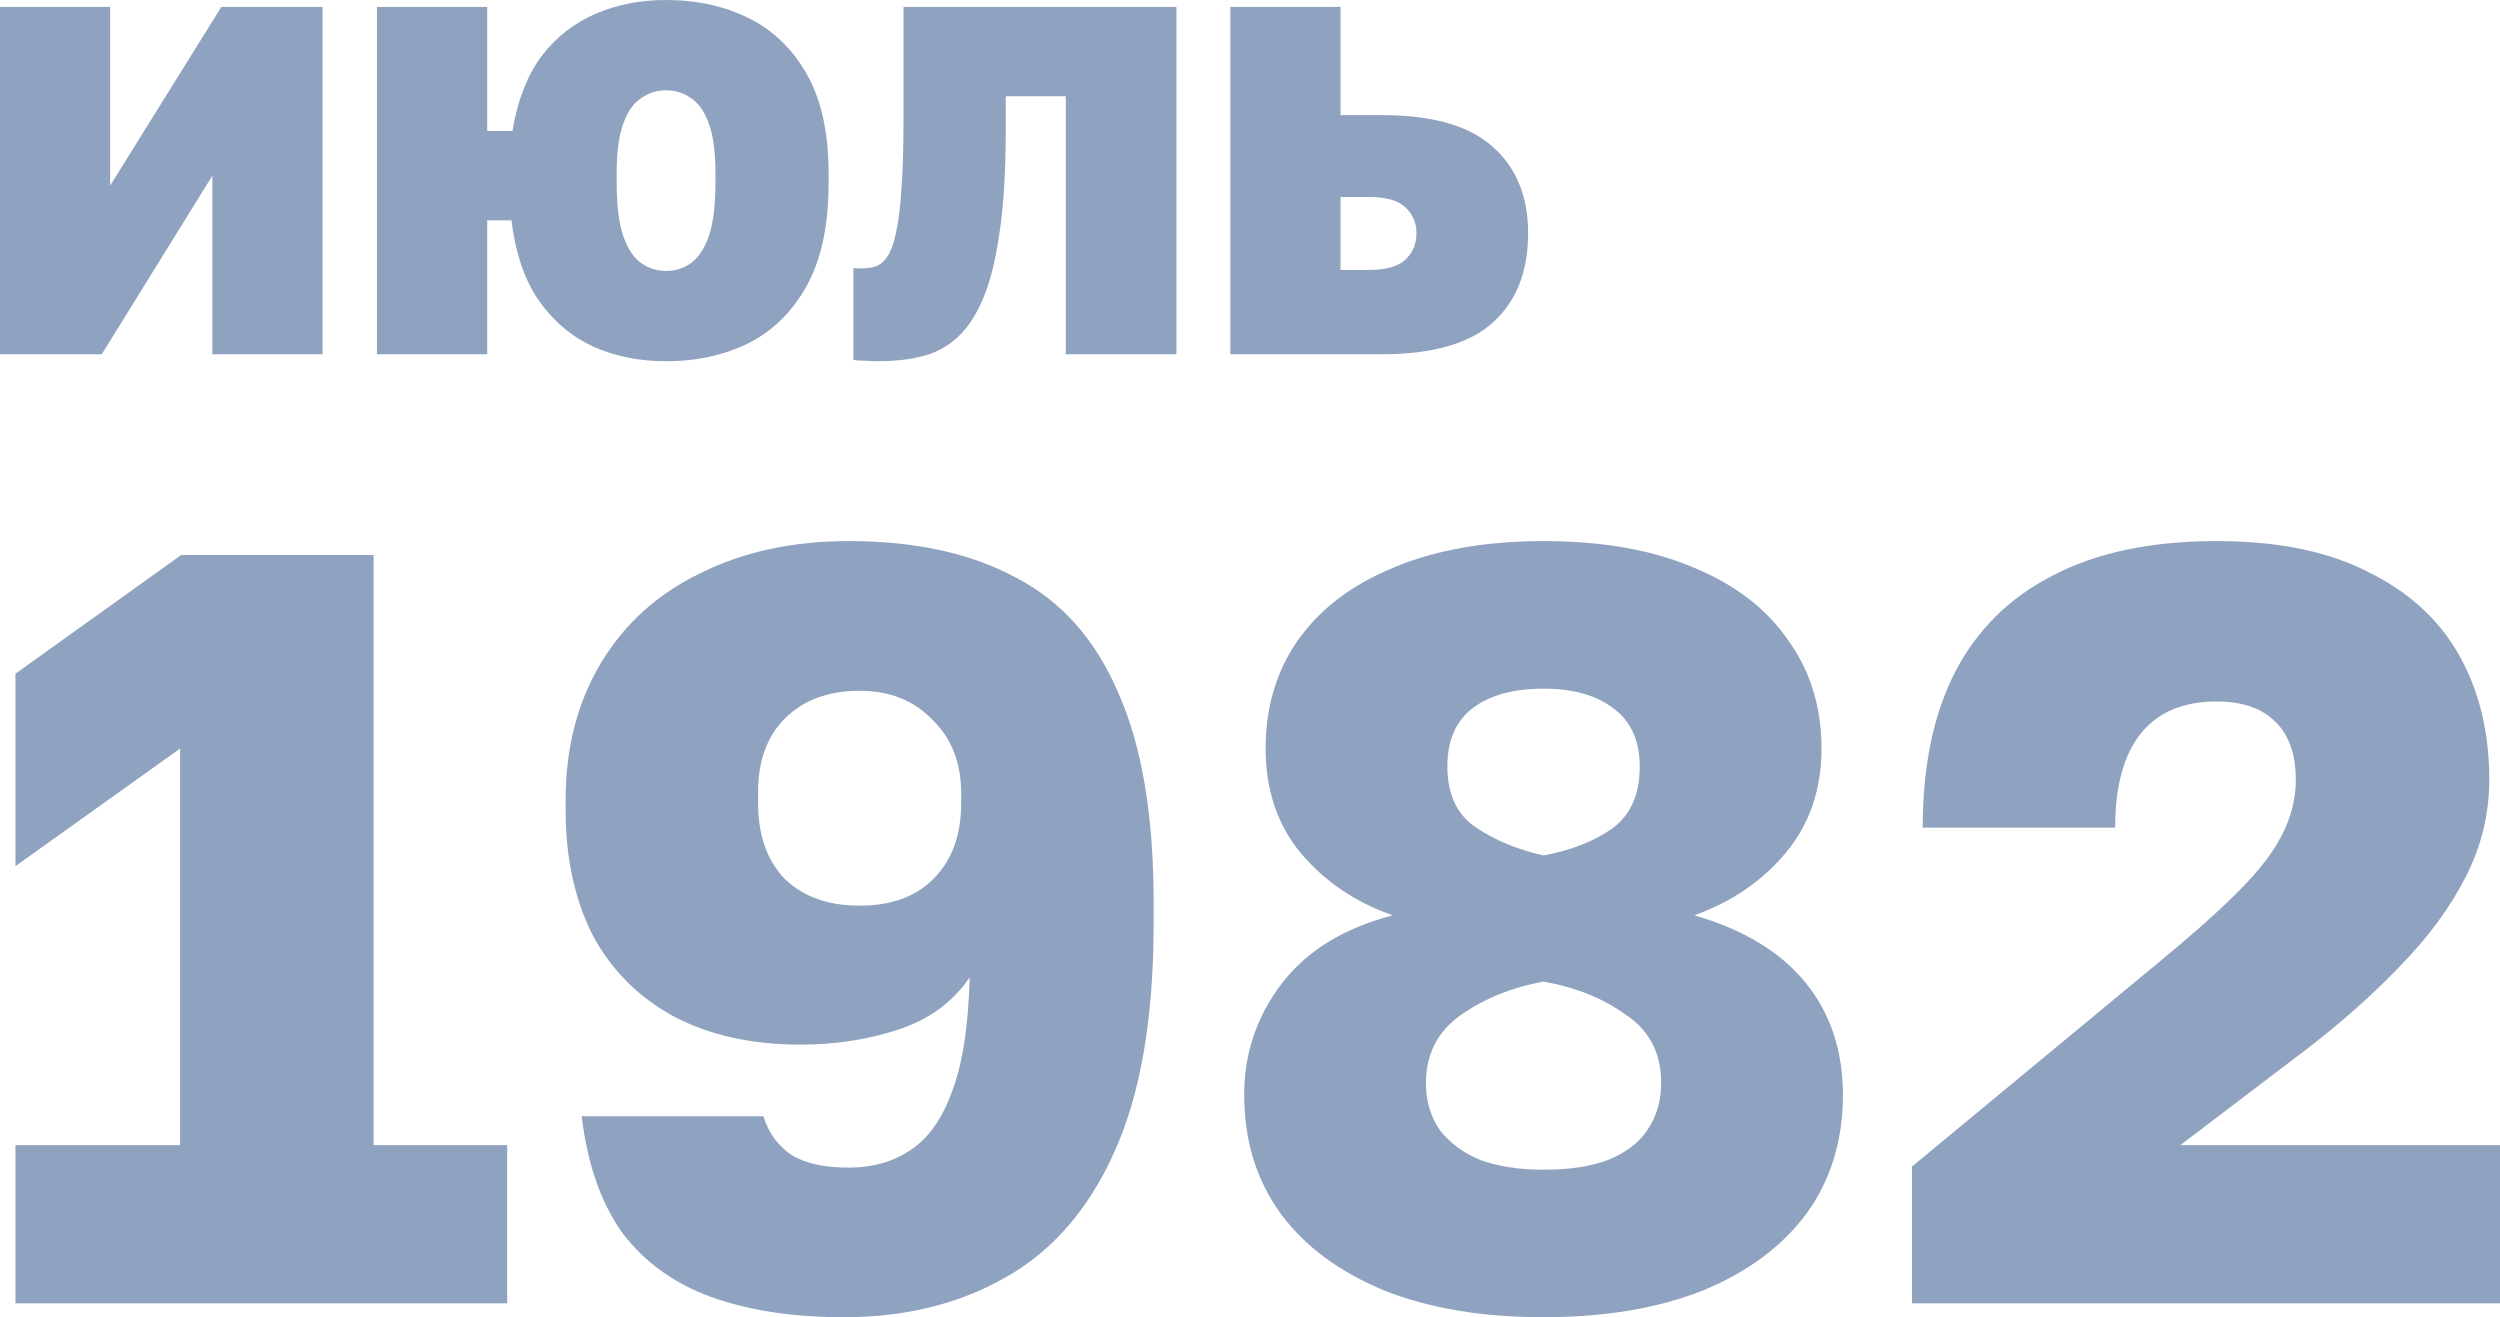
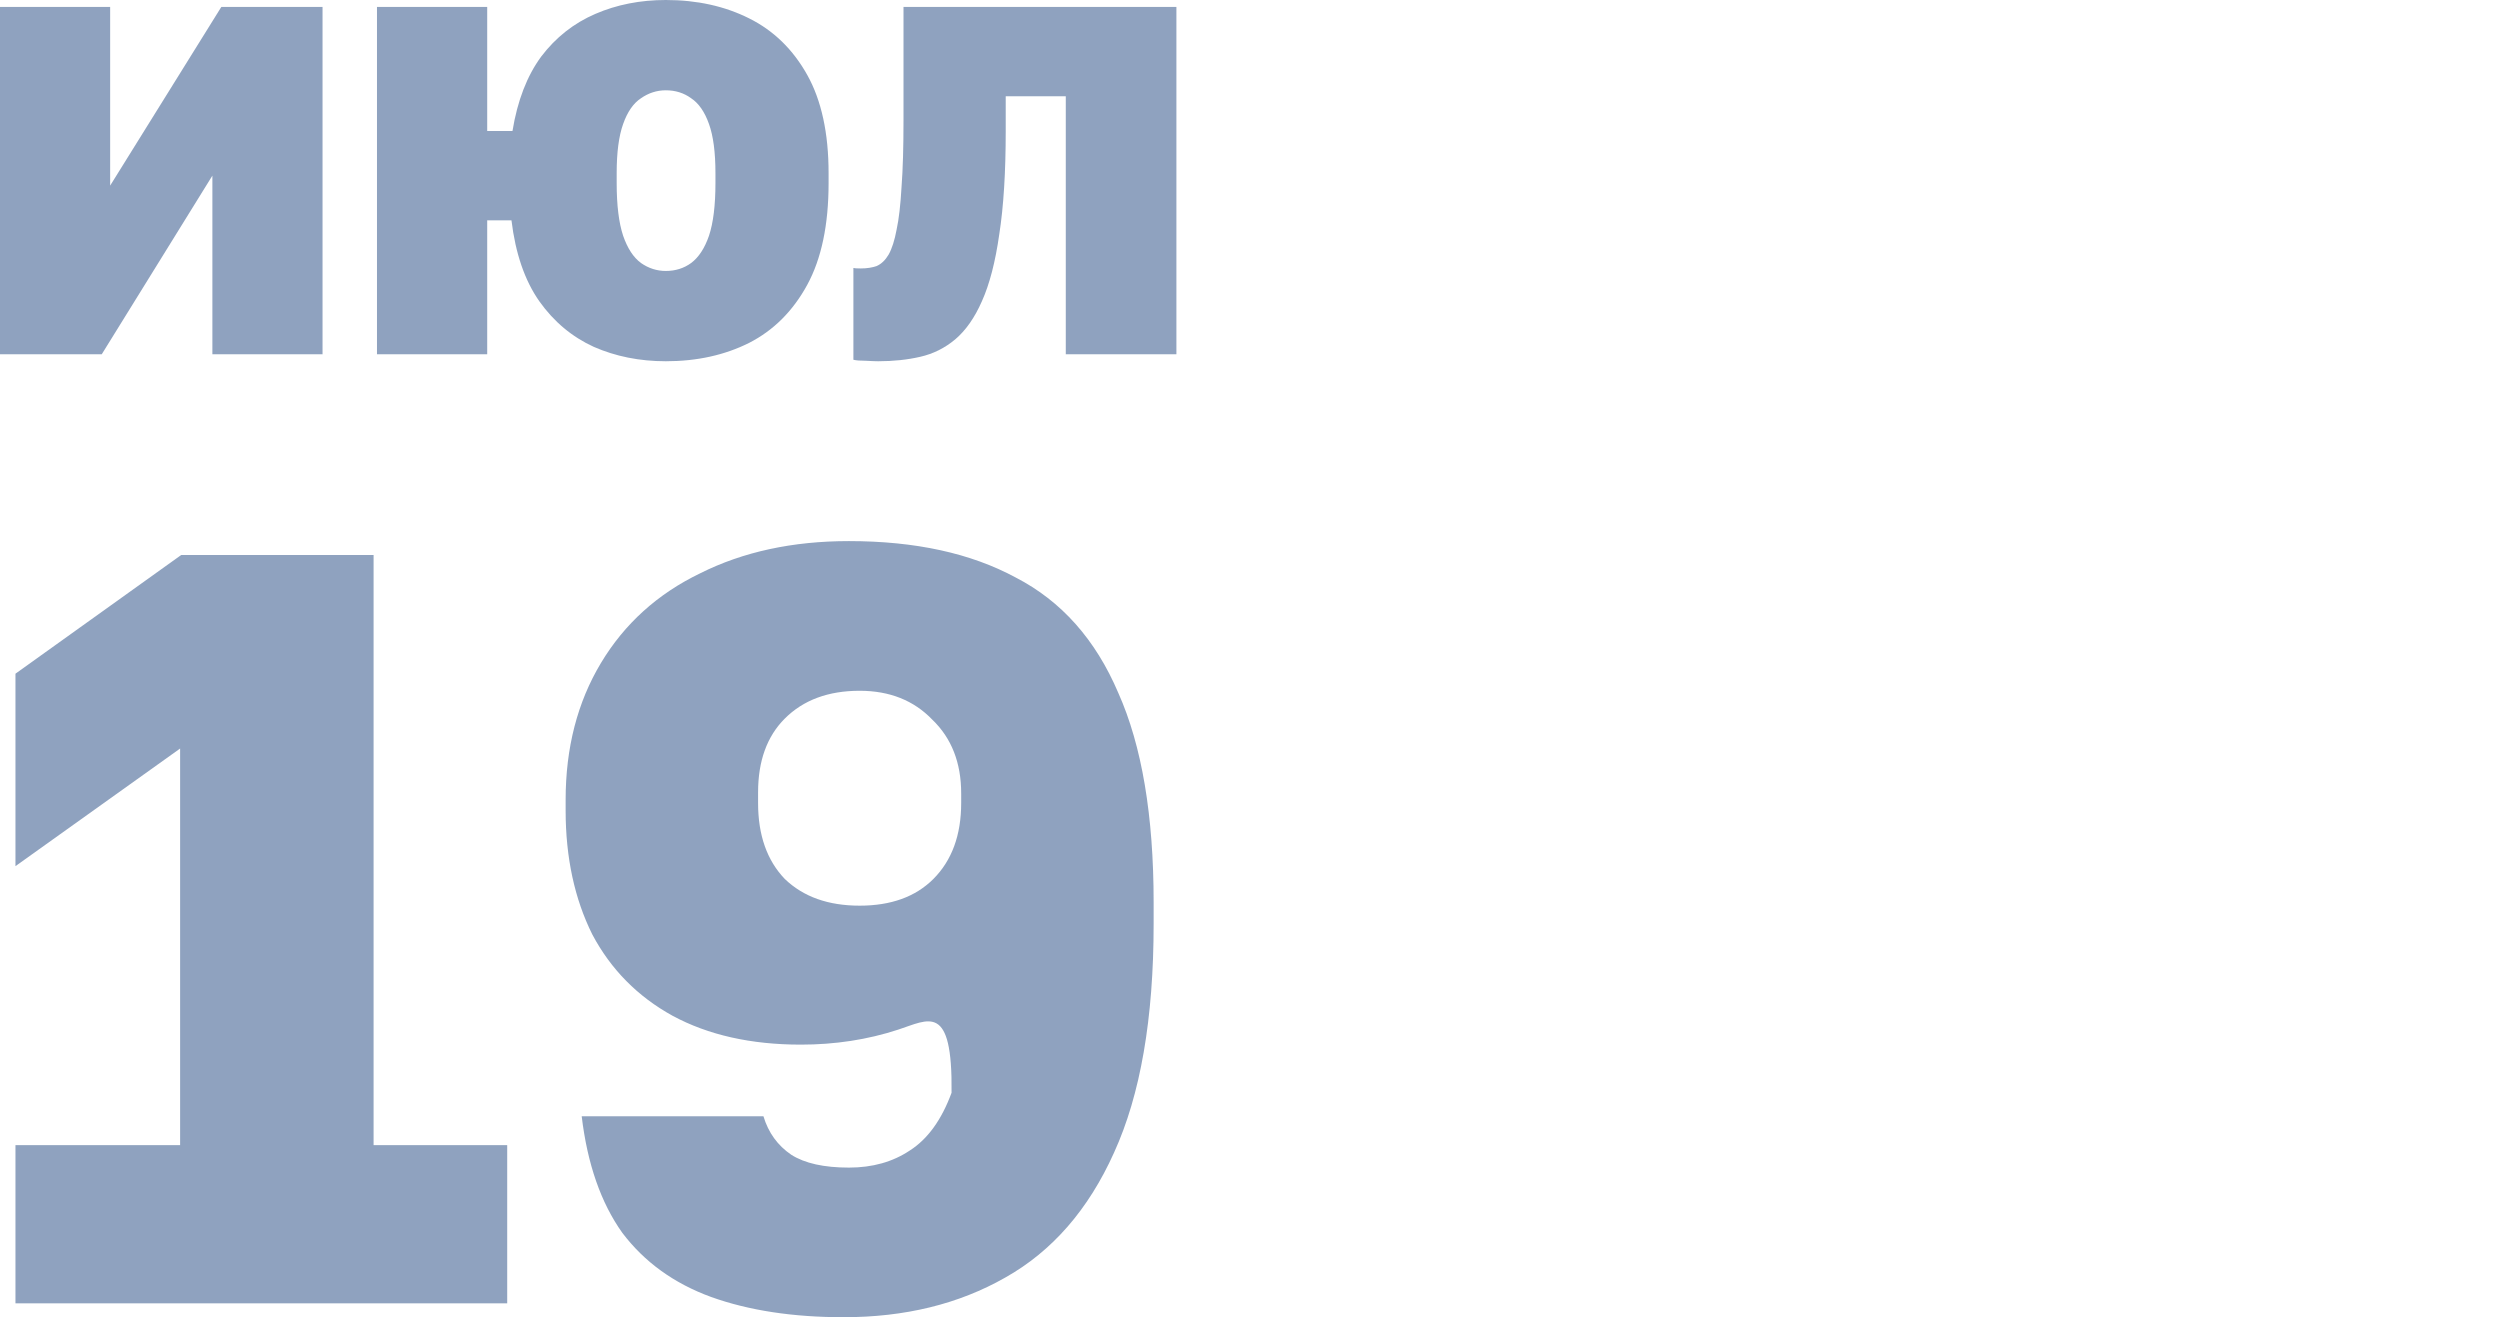
<svg xmlns="http://www.w3.org/2000/svg" viewBox="0 0 36.879 19.432" fill="none">
  <g opacity="0.5">
    <path d="M0 5.226V0.102H1.625V2.738L3.265 0.102H4.758V5.226H3.133V2.591L1.501 5.226H0Z" fill="#1F467F" />
    <path d="M5.561 5.226V0.102H7.187V1.932H7.56C7.633 1.484 7.775 1.118 7.984 0.834C8.199 0.551 8.465 0.342 8.782 0.205C9.099 0.068 9.446 0 9.822 0C10.28 0 10.69 0.09 11.051 0.271C11.413 0.451 11.698 0.73 11.908 1.105C12.118 1.481 12.223 1.964 12.223 2.555V2.701C12.223 3.316 12.118 3.816 11.908 4.202C11.698 4.587 11.413 4.873 11.051 5.058C10.69 5.239 10.28 5.329 9.822 5.329C9.436 5.329 9.082 5.258 8.76 5.117C8.438 4.97 8.17 4.746 7.955 4.443C7.74 4.136 7.604 3.738 7.545 3.25H7.187V5.226H5.561ZM9.822 3.997C9.963 3.997 10.088 3.958 10.195 3.88C10.307 3.797 10.395 3.662 10.459 3.477C10.522 3.287 10.554 3.028 10.554 2.701V2.555C10.554 2.247 10.522 2.006 10.459 1.83C10.395 1.649 10.307 1.523 10.195 1.449C10.088 1.371 9.963 1.332 9.822 1.332C9.69 1.332 9.568 1.371 9.456 1.449C9.343 1.523 9.256 1.649 9.192 1.83C9.129 2.006 9.097 2.247 9.097 2.555V2.701C9.097 3.028 9.129 3.287 9.192 3.477C9.256 3.662 9.343 3.797 9.456 3.88C9.568 3.958 9.69 3.997 9.822 3.997Z" fill="#1F467F" />
    <path d="M12.955 5.329C12.921 5.329 12.86 5.327 12.772 5.322C12.689 5.322 12.628 5.317 12.589 5.307V3.953C12.604 3.958 12.64 3.96 12.699 3.96C12.787 3.96 12.865 3.948 12.933 3.924C13.001 3.894 13.06 3.838 13.109 3.755C13.158 3.667 13.197 3.545 13.226 3.389C13.26 3.233 13.284 3.023 13.299 2.76C13.319 2.496 13.328 2.172 13.328 1.786V0.102H17.354V5.226H15.722V1.42H14.836V1.932C14.836 2.538 14.805 3.045 14.741 3.455C14.683 3.865 14.597 4.194 14.485 4.443C14.378 4.687 14.246 4.875 14.09 5.007C13.938 5.134 13.768 5.219 13.577 5.263C13.387 5.307 13.179 5.329 12.955 5.329Z" fill="#1F467F" />
-     <path d="M18.15 5.226V0.102H19.775V1.698H20.382C21.129 1.698 21.676 1.854 22.022 2.167C22.369 2.474 22.542 2.899 22.542 3.44C22.542 4.006 22.369 4.446 22.022 4.758C21.676 5.07 21.129 5.226 20.382 5.226H18.15ZM19.775 3.982H20.192C20.446 3.982 20.626 3.931 20.734 3.828C20.841 3.726 20.895 3.597 20.895 3.44C20.895 3.289 20.841 3.162 20.734 3.06C20.626 2.957 20.446 2.906 20.192 2.906H19.775V3.982Z" fill="#1F467F" />
    <path d="M0.228 19.226V16.893H2.657V11.042L0.228 12.777V9.938L2.673 8.187H5.511V16.893H7.482V19.226H0.228Z" fill="#1F467F" />
-     <path d="M12.444 19.431C11.698 19.431 11.046 19.332 10.489 19.132C9.942 18.932 9.506 18.617 9.18 18.186C8.865 17.744 8.665 17.171 8.581 16.467H11.262C11.335 16.709 11.472 16.898 11.672 17.034C11.871 17.161 12.155 17.224 12.523 17.224C12.87 17.224 13.17 17.14 13.422 16.971C13.685 16.803 13.89 16.519 14.037 16.12C14.195 15.72 14.284 15.153 14.305 14.417C14.053 14.785 13.701 15.042 13.249 15.189C12.797 15.337 12.318 15.41 11.814 15.41C11.078 15.41 10.447 15.268 9.921 14.984C9.406 14.7 9.012 14.301 8.738 13.786C8.476 13.26 8.344 12.65 8.344 11.957V11.799C8.344 11.031 8.518 10.358 8.865 9.78C9.212 9.202 9.7 8.76 10.331 8.456C10.962 8.14 11.693 7.982 12.523 7.982C13.501 7.982 14.321 8.161 14.983 8.519C15.656 8.866 16.161 9.433 16.497 10.222C16.844 11 17.018 12.03 17.018 13.313V13.628C17.018 15.026 16.823 16.151 16.434 17.003C16.056 17.844 15.52 18.459 14.826 18.848C14.142 19.237 13.349 19.431 12.444 19.431ZM12.681 13.36C13.144 13.36 13.506 13.229 13.769 12.966C14.042 12.692 14.179 12.319 14.179 11.846V11.704C14.179 11.252 14.037 10.889 13.753 10.616C13.48 10.332 13.123 10.19 12.681 10.19C12.218 10.19 11.85 10.327 11.577 10.6C11.314 10.863 11.183 11.226 11.183 11.688V11.846C11.183 12.319 11.314 12.692 11.577 12.966C11.85 13.229 12.218 13.36 12.681 13.36Z" fill="#1F467F" />
-     <path d="M22.77 19.431C21.866 19.431 21.083 19.3 20.42 19.037C19.758 18.764 19.248 18.385 18.891 17.902C18.533 17.408 18.354 16.824 18.354 16.151C18.354 15.542 18.538 14.995 18.906 14.511C19.274 14.028 19.821 13.691 20.546 13.502C20 13.313 19.548 13.008 19.19 12.587C18.843 12.167 18.67 11.652 18.67 11.042C18.67 10.432 18.828 9.901 19.143 9.449C19.469 8.986 19.937 8.629 20.546 8.377C21.167 8.114 21.908 7.982 22.77 7.982C23.643 7.982 24.384 8.114 24.994 8.377C25.603 8.629 26.066 8.986 26.381 9.449C26.707 9.901 26.87 10.432 26.87 11.042C26.87 11.641 26.697 12.151 26.35 12.572C26.003 12.992 25.551 13.302 24.994 13.502C25.719 13.712 26.266 14.043 26.634 14.495C27.002 14.948 27.186 15.5 27.186 16.151C27.186 16.824 27.007 17.408 26.649 17.902C26.292 18.385 25.782 18.764 25.12 19.037C24.457 19.3 23.674 19.431 22.77 19.431ZM22.77 17.255C23.149 17.255 23.464 17.208 23.716 17.113C23.979 17.008 24.174 16.861 24.3 16.672C24.436 16.472 24.505 16.241 24.505 15.978C24.505 15.536 24.331 15.2 23.984 14.969C23.648 14.727 23.243 14.564 22.77 14.48C22.307 14.564 21.903 14.727 21.556 14.969C21.209 15.21 21.035 15.547 21.035 15.978C21.035 16.241 21.104 16.472 21.24 16.672C21.388 16.861 21.587 17.008 21.84 17.113C22.102 17.208 22.413 17.255 22.77 17.255ZM22.77 12.619C23.17 12.545 23.506 12.414 23.779 12.225C24.053 12.025 24.189 11.72 24.189 11.31C24.189 10.931 24.063 10.648 23.811 10.458C23.559 10.259 23.212 10.159 22.77 10.159C22.329 10.159 21.982 10.253 21.729 10.443C21.477 10.632 21.351 10.921 21.351 11.31C21.351 11.72 21.493 12.02 21.777 12.209C22.06 12.398 22.392 12.535 22.77 12.619Z" fill="#1F467F" />
-     <path d="M28.205 19.226V17.208L31.864 14.18C32.337 13.791 32.721 13.449 33.015 13.155C33.32 12.85 33.535 12.572 33.661 12.319C33.798 12.056 33.867 11.783 33.867 11.499C33.867 11.131 33.767 10.847 33.567 10.648C33.367 10.448 33.078 10.348 32.7 10.348C32.206 10.348 31.832 10.506 31.58 10.821C31.328 11.136 31.202 11.599 31.202 12.209H28.363C28.363 11.305 28.521 10.542 28.836 9.922C29.162 9.291 29.645 8.813 30.287 8.487C30.928 8.151 31.732 7.982 32.7 7.982C33.604 7.982 34.35 8.135 34.939 8.44C35.538 8.734 35.985 9.144 36.279 9.67C36.574 10.196 36.721 10.805 36.721 11.499C36.721 12.004 36.605 12.482 36.374 12.934C36.143 13.386 35.827 13.817 35.428 14.227C35.039 14.637 34.587 15.042 34.072 15.442L32.163 16.893H36.879V19.226H28.205Z" fill="#1F467F" />
+     <path d="M12.444 19.431C11.698 19.431 11.046 19.332 10.489 19.132C9.942 18.932 9.506 18.617 9.18 18.186C8.865 17.744 8.665 17.171 8.581 16.467H11.262C11.335 16.709 11.472 16.898 11.672 17.034C11.871 17.161 12.155 17.224 12.523 17.224C12.87 17.224 13.17 17.14 13.422 16.971C13.685 16.803 13.89 16.519 14.037 16.12C14.053 14.785 13.701 15.042 13.249 15.189C12.797 15.337 12.318 15.41 11.814 15.41C11.078 15.41 10.447 15.268 9.921 14.984C9.406 14.7 9.012 14.301 8.738 13.786C8.476 13.26 8.344 12.65 8.344 11.957V11.799C8.344 11.031 8.518 10.358 8.865 9.78C9.212 9.202 9.7 8.76 10.331 8.456C10.962 8.14 11.693 7.982 12.523 7.982C13.501 7.982 14.321 8.161 14.983 8.519C15.656 8.866 16.161 9.433 16.497 10.222C16.844 11 17.018 12.03 17.018 13.313V13.628C17.018 15.026 16.823 16.151 16.434 17.003C16.056 17.844 15.52 18.459 14.826 18.848C14.142 19.237 13.349 19.431 12.444 19.431ZM12.681 13.36C13.144 13.36 13.506 13.229 13.769 12.966C14.042 12.692 14.179 12.319 14.179 11.846V11.704C14.179 11.252 14.037 10.889 13.753 10.616C13.48 10.332 13.123 10.19 12.681 10.19C12.218 10.19 11.85 10.327 11.577 10.6C11.314 10.863 11.183 11.226 11.183 11.688V11.846C11.183 12.319 11.314 12.692 11.577 12.966C11.85 13.229 12.218 13.36 12.681 13.36Z" fill="#1F467F" />
  </g>
</svg>